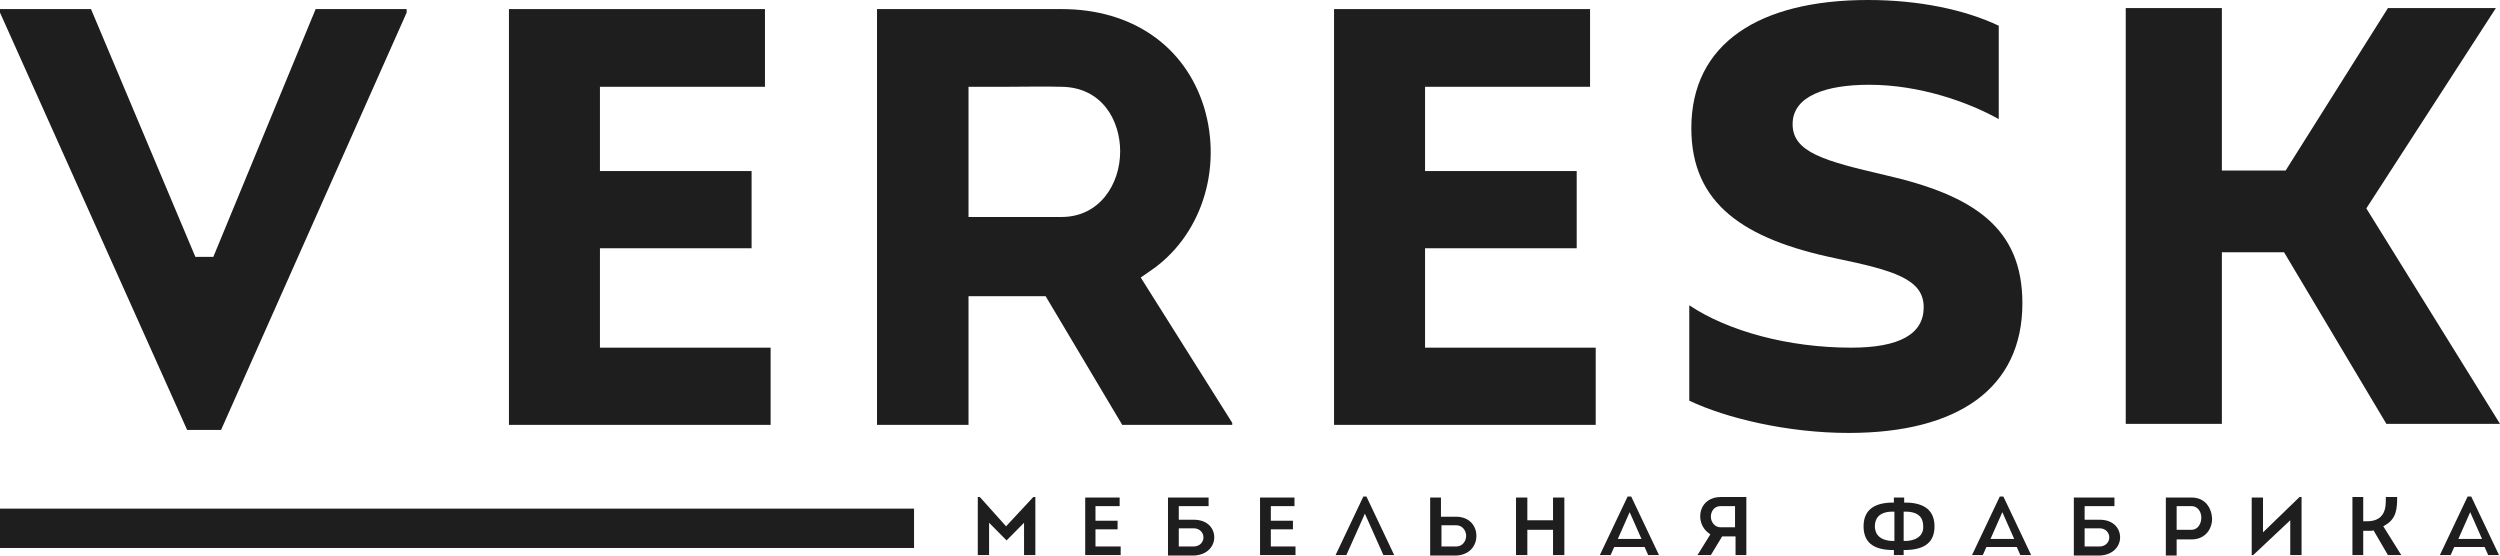
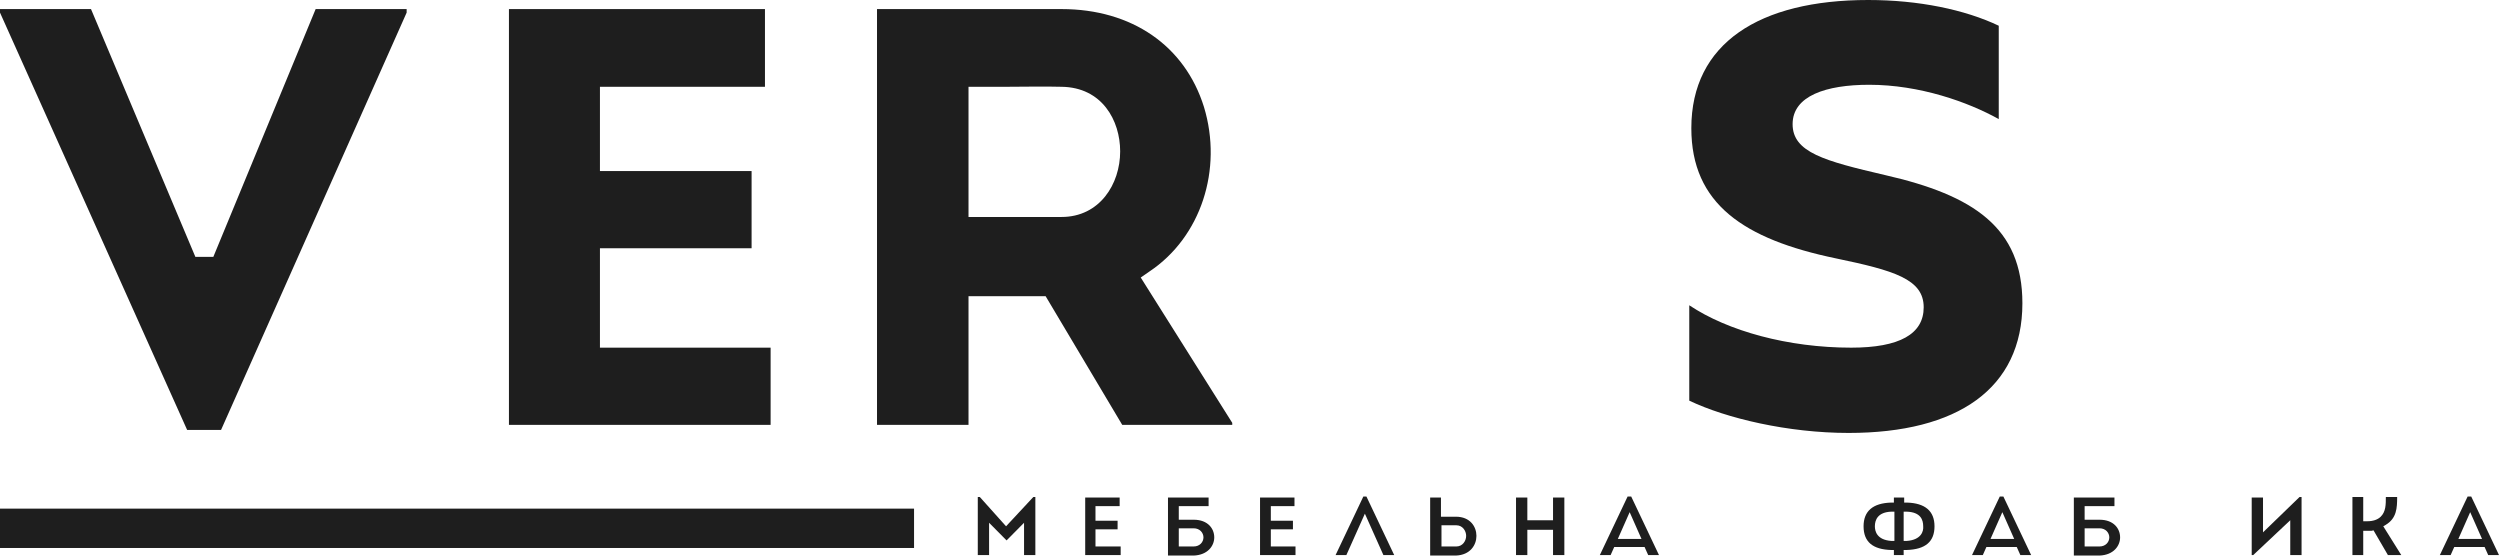
<svg xmlns="http://www.w3.org/2000/svg" width="432" height="96" viewBox="0 0 432 96" fill="none">
  <g clip-path="url(#clip0_3685_873)">
    <path d="M178.91 95.913V85.886H178.555L173.847 90.943L169.316 85.886H168.961V95.913H170.915V90.332L173.936 93.384L176.956 90.332V95.913H178.91Z" fill="#1E1E1E" />
    <path d="M193.12 91.466V89.984H189.3V87.455H193.475V85.973H187.523V95.913H193.653V94.43H189.3V91.466H193.12Z" fill="#1E1E1E" />
    <path d="M209.824 92.861C209.824 91.379 208.758 89.809 206.27 89.809H203.694V87.455H208.846V85.973H201.828V96H206.27C208.668 95.913 209.824 94.343 209.824 92.861ZM203.694 94.43V91.291H206.27C207.336 91.291 207.958 92.076 207.958 92.861C207.958 93.646 207.336 94.43 206.27 94.43H203.694Z" fill="#1E1E1E" />
    <path d="M223.42 91.466V89.984H219.6V87.455H223.686V85.973H217.734V95.913H223.864V94.43H219.6V91.466H223.42Z" fill="#1E1E1E" />
    <path d="M239.05 95.913H240.916L236.12 85.799H235.586L230.79 95.913H232.654L235.852 88.763L239.05 95.913Z" fill="#1E1E1E" />
    <path d="M255.128 92.6C255.128 91.03 254.062 89.286 251.574 89.286H248.998V85.973H247.132V96H251.574C254.062 95.913 255.128 94.169 255.128 92.6ZM250.952 94.43C250.686 94.43 250.508 94.43 250.242 94.43H249.088V90.769H251.664C252.73 90.769 253.352 91.728 253.352 92.6C253.352 93.472 252.73 94.43 251.664 94.43C251.396 94.43 251.13 94.43 250.952 94.43Z" fill="#1E1E1E" />
    <path d="M270.32 95.913V85.973H268.364V89.897H263.924V85.973H261.968V95.913H263.924V91.553H268.364V95.913H270.32Z" fill="#1E1E1E" />
    <path d="M284.182 94.518L284.804 95.913H286.67L281.872 85.799H281.25L276.454 95.913H278.318L278.94 94.518H284.182ZM281.606 88.502L283.648 93.123H279.562L281.606 88.502Z" fill="#1E1E1E" />
-     <path d="M301.768 95.913V85.886H297.326C295.638 85.886 294.394 86.757 293.95 88.153C293.506 89.635 294.038 91.204 295.194 92.076L295.548 92.338L293.328 95.913H295.638L297.592 92.687H299.902V95.913H301.768ZM297.326 91.117C296.26 91.117 295.638 90.158 295.638 89.286C295.638 88.414 296.17 87.455 297.326 87.455C297.77 87.455 298.214 87.455 298.658 87.455H299.814V91.117H297.326Z" fill="#1E1E1E" />
    <path d="M334.282 90.943C334.282 88.327 332.684 86.932 329.486 86.845H329.042V85.973H327.264V86.845H326.82C323.622 86.932 322.024 88.327 322.024 90.943C322.024 93.646 323.622 94.954 326.82 95.041H327.264V95.913H328.952V95.041H329.396C332.772 94.954 334.282 93.558 334.282 90.943ZM327.354 93.472H326.82C324.334 93.297 323.978 91.815 323.978 90.943C323.978 89.809 324.51 88.501 326.82 88.414H327.354V93.472ZM329.486 93.472H328.952V88.414H329.486C331.884 88.501 332.328 89.809 332.328 90.943C332.416 91.815 331.972 93.297 329.486 93.472Z" fill="#1E1E1E" />
    <path d="M348.494 94.518L349.116 95.913H350.982L346.184 85.799H345.562L340.766 95.913H342.632L343.252 94.518H348.494ZM346.006 88.502L348.05 93.123H343.964L346.006 88.502Z" fill="#1E1E1E" />
    <path d="M366.354 92.861C366.354 91.379 365.288 89.809 362.802 89.809H360.224V87.455H365.378V85.973H358.36V96H362.802C365.2 95.913 366.354 94.343 366.354 92.861ZM360.224 94.43V91.291H362.802C363.868 91.291 364.488 92.076 364.488 92.861C364.488 93.646 363.868 94.43 362.802 94.43H360.224Z" fill="#1E1E1E" />
-     <path d="M378.7 85.973H374.258V96H376.124V93.21H378.7C381.098 93.21 382.252 91.379 382.252 89.635C382.164 87.804 381.098 85.973 378.7 85.973ZM378.7 91.553H376.124V87.455H377.278C377.722 87.455 378.256 87.455 378.7 87.455C379.676 87.455 380.388 88.327 380.388 89.46C380.388 90.507 379.766 91.553 378.7 91.553Z" fill="#1E1E1E" />
    <path d="M397.71 95.913V85.886H397.356L391.048 91.989V85.973H389.094V95.913H389.36L395.756 89.897V95.913H397.71Z" fill="#1E1E1E" />
    <path d="M409.786 91.728L410.142 91.641L412.63 95.913H414.94L411.83 90.943L412.274 90.681C414.14 89.548 414.228 87.804 414.228 85.886H412.274C412.274 87.194 412.274 88.414 411.386 89.286C410.852 89.809 410.054 90.071 409.076 90.071H408.366V85.886H406.5V95.913H408.366V91.728H408.898C409.166 91.728 409.432 91.728 409.786 91.728Z" fill="#1E1E1E" />
    <path d="M429.338 94.518L429.96 95.913H431.826L427.028 85.799H426.406L421.61 95.913H423.474L424.096 94.518H429.338ZM426.85 88.502L428.894 93.123H424.808L426.85 88.502Z" fill="#1E1E1E" />
    <path d="M70.268 1.569H54.544L36.866 44.381H33.757L15.724 1.569H0V2.18L32.336 74.289H38.199L70.268 2.18V1.569Z" fill="#1E1E1E" />
    <path d="M129.875 42.899V29.558H103.669V14.997H132.185V1.569H87.945V73.417H133.162V60.076H103.669V42.899H129.875Z" fill="#1E1E1E" />
    <path d="M193.921 73.417H212.932V73.068L197.119 47.956L198.629 46.91C207.512 40.981 211.332 29.297 208.046 18.485C204.758 7.934 195.608 1.569 183.438 1.569H151.547V73.417H167.359V51.182H180.684L193.921 73.417ZM167.359 14.997H169.314C170.824 14.997 172.423 14.997 173.933 14.997C177.042 14.997 180.329 14.91 183.438 14.997C190.456 15.084 193.565 20.839 193.565 26.158C193.565 31.825 190.012 37.493 183.438 37.493H167.359V14.997Z" fill="#1E1E1E" />
-     <path d="M272.452 42.899V29.558H246.248V14.997H274.762V1.569H230.524V73.417H275.74V60.076H246.248V42.899H272.452Z" fill="#1E1E1E" />
    <path d="M157.947 87.891H0V94.692H157.947V87.891Z" fill="#1E1E1E" />
    <path d="M291.906 52.752C298.568 57.199 308.962 60.076 319.888 60.076C328.24 60.076 332.414 57.722 332.414 53.101C332.414 48.218 327.262 46.736 317.224 44.643C301.322 41.33 292.262 35.226 292.262 22.147C292.262 7.499 303.988 0 322.82 0C331.526 0 339.522 1.657 345.384 4.447V20.578C340.054 17.613 331.704 14.649 322.998 14.649C315.536 14.649 309.762 16.567 309.762 21.45C309.762 26.332 315.27 27.815 325.752 30.256C341.032 33.744 349.47 39.324 349.47 52.403C349.47 67.139 338.278 74.812 319.444 74.812C308.962 74.812 298.302 72.283 291.906 69.232V52.752Z" fill="#1E1E1E" />
-     <path d="M412.366 73.242L394.688 43.596H383.94V73.242H367.328V1.395H383.94V29.471H394.956L412.634 1.395H431.288L408.902 36.01L432 73.242H412.366Z" fill="#1E1E1E" />
  </g>
  <defs>
    <clipPath id="clip0_3685_873">
      <rect width="432" height="96" fill="white" />
    </clipPath>
  </defs>
</svg>